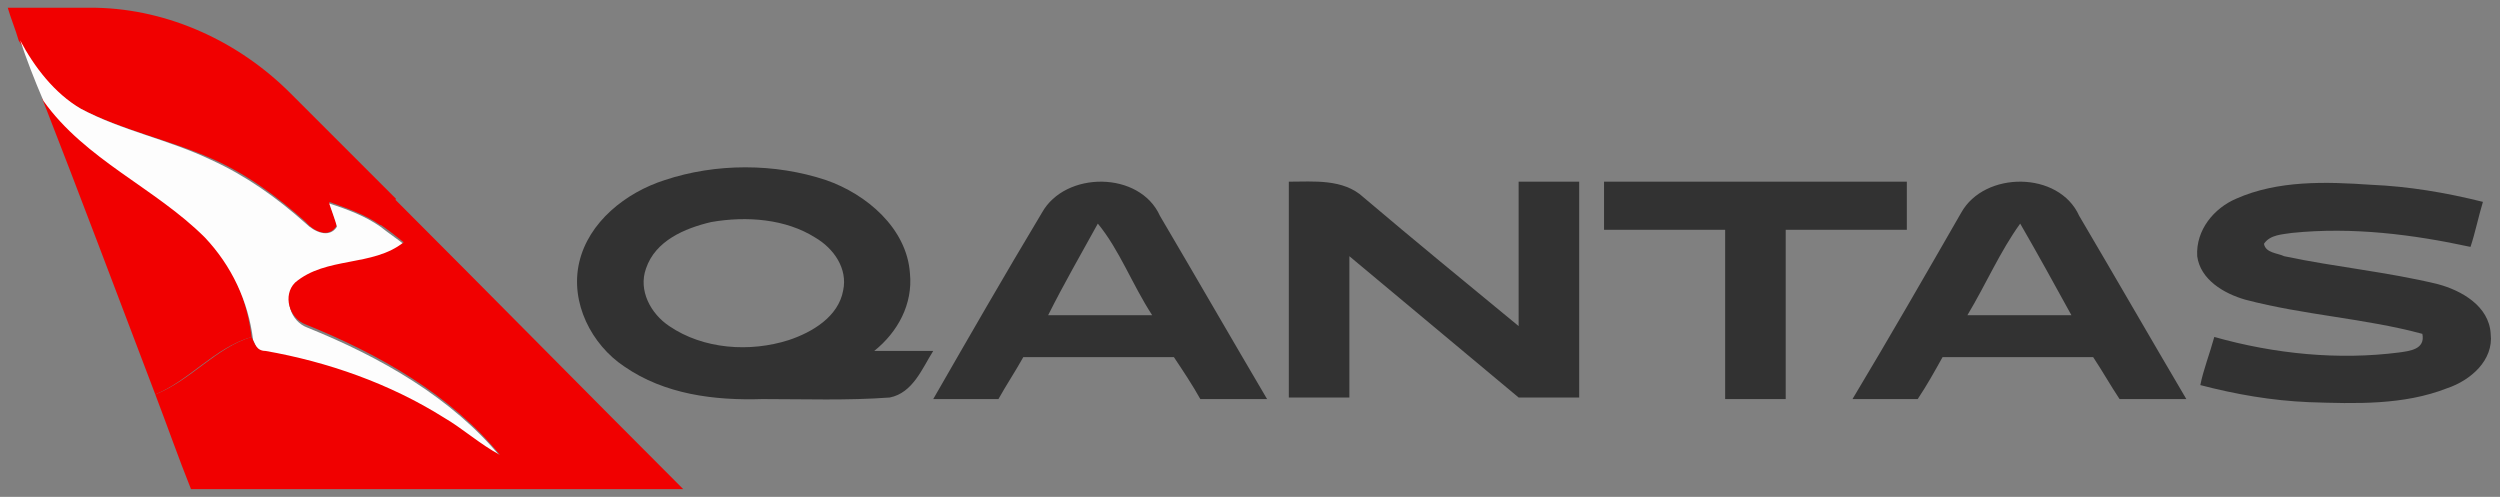
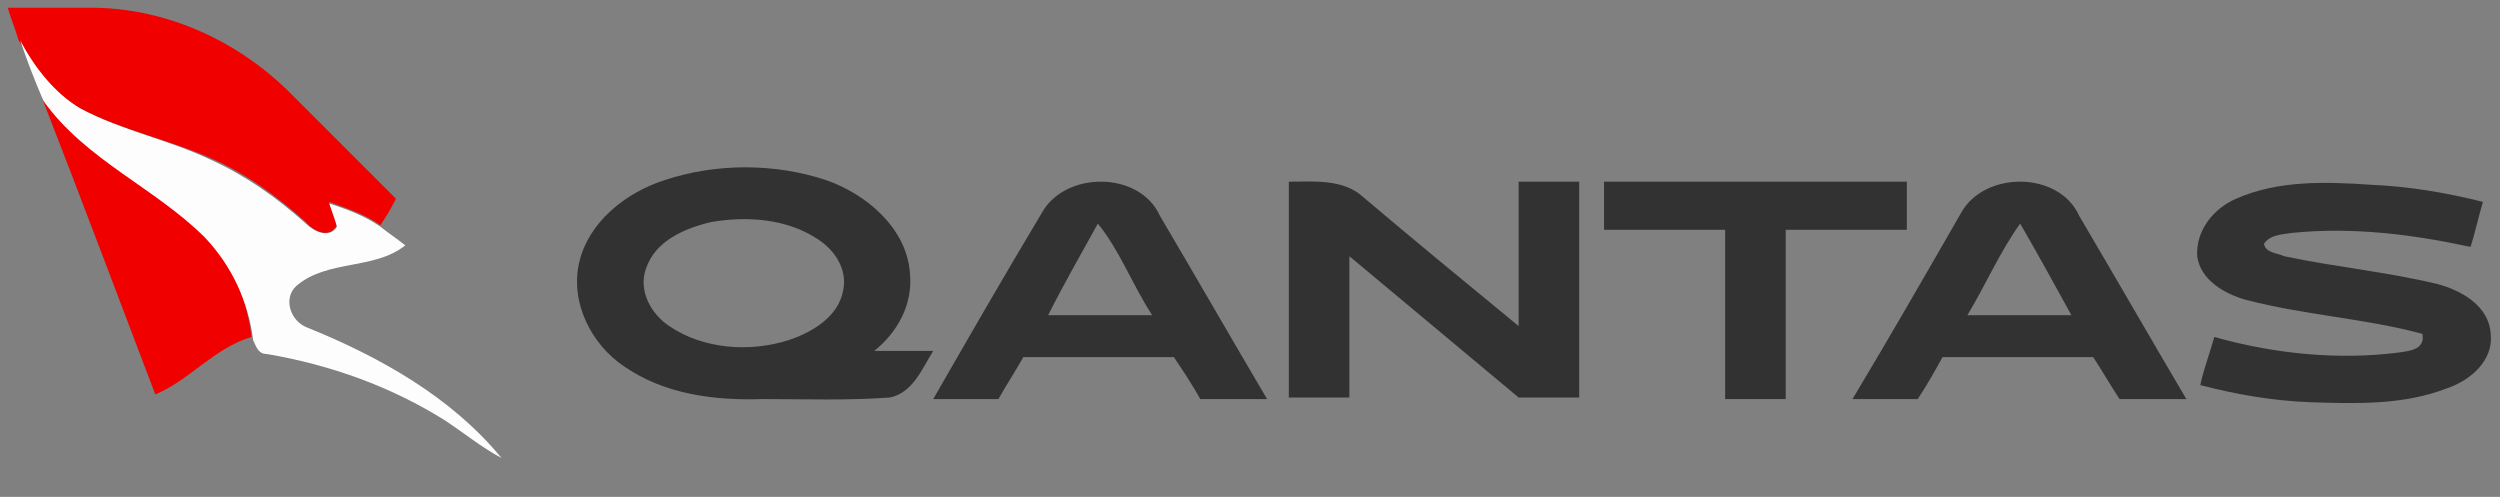
<svg xmlns="http://www.w3.org/2000/svg" xml:space="preserve" id="Layer_1" x="0" y="0" style="enable-background:new 0 0 161 32" version="1.1" viewBox="0 0 161 32">
  <rect x="0" y="0" width="161" height="32" fill="#808080" stroke="none" />
  <style type="text/css">.st0{fill:#f10000}.st1{fill:#fdfdfd}.st2{fill:#323232}</style>
  <g>
    <g>
      <path d="M.5.5h5.7c4.7.1 9.2 2.2 12.5 5.5l6.8 6.8c-.3.6-.6 1.1-1 1.7-1-.7-2.2-1.1-3.3-1.5.1.4.4 1.2.5 1.5-.5.9-1.5.4-2-.2-1.8-1.6-3.8-3.1-6.1-4.1C10.9 9 7.9 8.4 5.2 7c-1.8-1-3-2.7-4-4.4C1 1.9.7 1.2.5.5zM2.7 6.3c2.7 3.8 7.2 5.6 10.4 8.8 1.8 1.8 2.8 4.1 3.1 6.6-2.4.7-4 2.8-6.2 3.7-2.4-6.3-4.8-12.7-7.3-19.1z" class="st0" />
    </g>
    <g>
      <path d="M1.3 2.6C2.2 4.3 3.5 6 5.2 7c2.6 1.4 5.7 2 8.4 3.3 2.2 1 4.2 2.4 6.1 4.1.5.5 1.5 1 2 .2-.1-.4-.4-1.2-.5-1.5 1.2.4 2.3.8 3.3 1.5.5.4 1.1.8 1.6 1.2-2 1.6-5 .9-7 2.6-.9.8-.4 2.3.7 2.7 4.7 1.9 9.3 4.5 12.5 8.4-1.3-.7-2.4-1.6-3.6-2.4-3.5-2.2-7.4-3.6-11.5-4.3-.6 0-.7-.5-.9-.9-.3-2.5-1.4-4.8-3.1-6.6-3.2-3.2-7.7-5-10.4-8.8-.6-1.4-1.1-2.7-1.5-3.9z" class="st1" />
    </g>
    <g>
      <g>
        <path d="M42.8 11.6c3.3-1.1 7.1-1.1 10.4 0 2.6.9 5.2 3.1 5.4 6 .2 2-.8 3.8-2.3 5h3.8c-.7 1.1-1.3 2.7-2.8 3-2.7.2-5.5.1-8.2.1-3.1.1-6.3-.3-8.9-2.1-2.1-1.4-3.5-4.1-2.9-6.7.6-2.6 3-4.5 5.5-5.3zm3 2.7c-1.7.4-3.6 1.2-4.2 3-.5 1.4.3 2.9 1.5 3.7 2.2 1.5 5.2 1.7 7.7.9 1.5-.5 3.2-1.5 3.5-3.2.3-1.4-.6-2.7-1.8-3.4-1.9-1.2-4.4-1.4-6.7-1z" class="st2" />
      </g>
      <g>
        <path d="M67.1 13.7c1.5-2.7 6.3-2.7 7.6.2 2.3 3.9 4.6 7.9 6.9 11.8h-4.3c-.5-.9-1.1-1.8-1.7-2.7h-9.7c-.5.9-1.1 1.8-1.6 2.7h-4.2c2.3-4 4.6-8 7-12zm3.6.7c-1.1 2-2.2 3.9-3.2 5.9h6.7c-1.3-2-2.1-4.2-3.5-5.9z" class="st2" />
      </g>
      <path d="M83 11.7c1.6 0 3.5-.2 4.8 1 3.3 2.8 6.6 5.5 10 8.3v-9.3h3.9v13.9h-3.9c-3.6-3-7.3-6.1-10.9-9.1v9.1H83V11.7zM103.3 11.7h19.5v3.1H115v10.9h-3.9V14.8h-7.8v-3.1z" class="st2" />
      <g>
        <path d="M126.3 13.7c1.5-2.7 6.3-2.7 7.6.2 2.3 3.9 4.6 7.9 6.9 11.8h-4.3c-.6-.9-1.1-1.8-1.7-2.7h-9.7c-.5.9-1 1.8-1.6 2.7h-4.2c2.4-4 4.7-8 7-12zm.4 6.6h6.7c-1.1-2-2.2-4-3.3-5.9-1.3 1.8-2.2 3.9-3.4 5.9z" class="st2" />
      </g>
      <path d="M144 12.8c2.7-1.2 5.8-1.1 8.7-.9 2.4.1 4.8.5 7.2 1.1-.3 1-.5 2-.8 2.9-3.7-.8-7.6-1.3-11.5-.9-.6.1-1.4.1-1.8.7.1.6.9.6 1.3.8 3.3.7 6.6 1 9.9 1.8 1.5.4 3.3 1.4 3.4 3.2.2 1.7-1.3 3-2.8 3.5-2.8 1.1-5.9 1-8.9.9-2.4-.1-4.7-.5-7-1.1.2-1 .6-2 .9-3.1 3.9 1.1 8 1.5 11.9 1 .7-.1 1.7-.2 1.5-1.2-3.7-1-7.6-1.2-11.4-2.2-1.4-.4-2.9-1.3-3.1-2.8-.1-1.7 1.1-3.1 2.5-3.7z" class="st2" />
    </g>
    <g>
-       <path d="M25.4 12.8C31.6 19 37.8 25.3 44 31.5H12.3c-.8-2-1.5-4-2.3-6.1 2.3-.9 3.9-3 6.2-3.7.2.4.3.9.9.9 4 .7 8 2.1 11.5 4.3 1.2.7 2.3 1.7 3.6 2.4-3.2-3.9-7.8-6.5-12.5-8.4-1.1-.4-1.5-1.9-.7-2.7 2-1.7 5-1 7-2.6-.5-.4-1-.8-1.6-1.2.4-.5.7-1 1-1.6z" class="st0" />
-     </g>
+       </g>
  </g>
</svg>